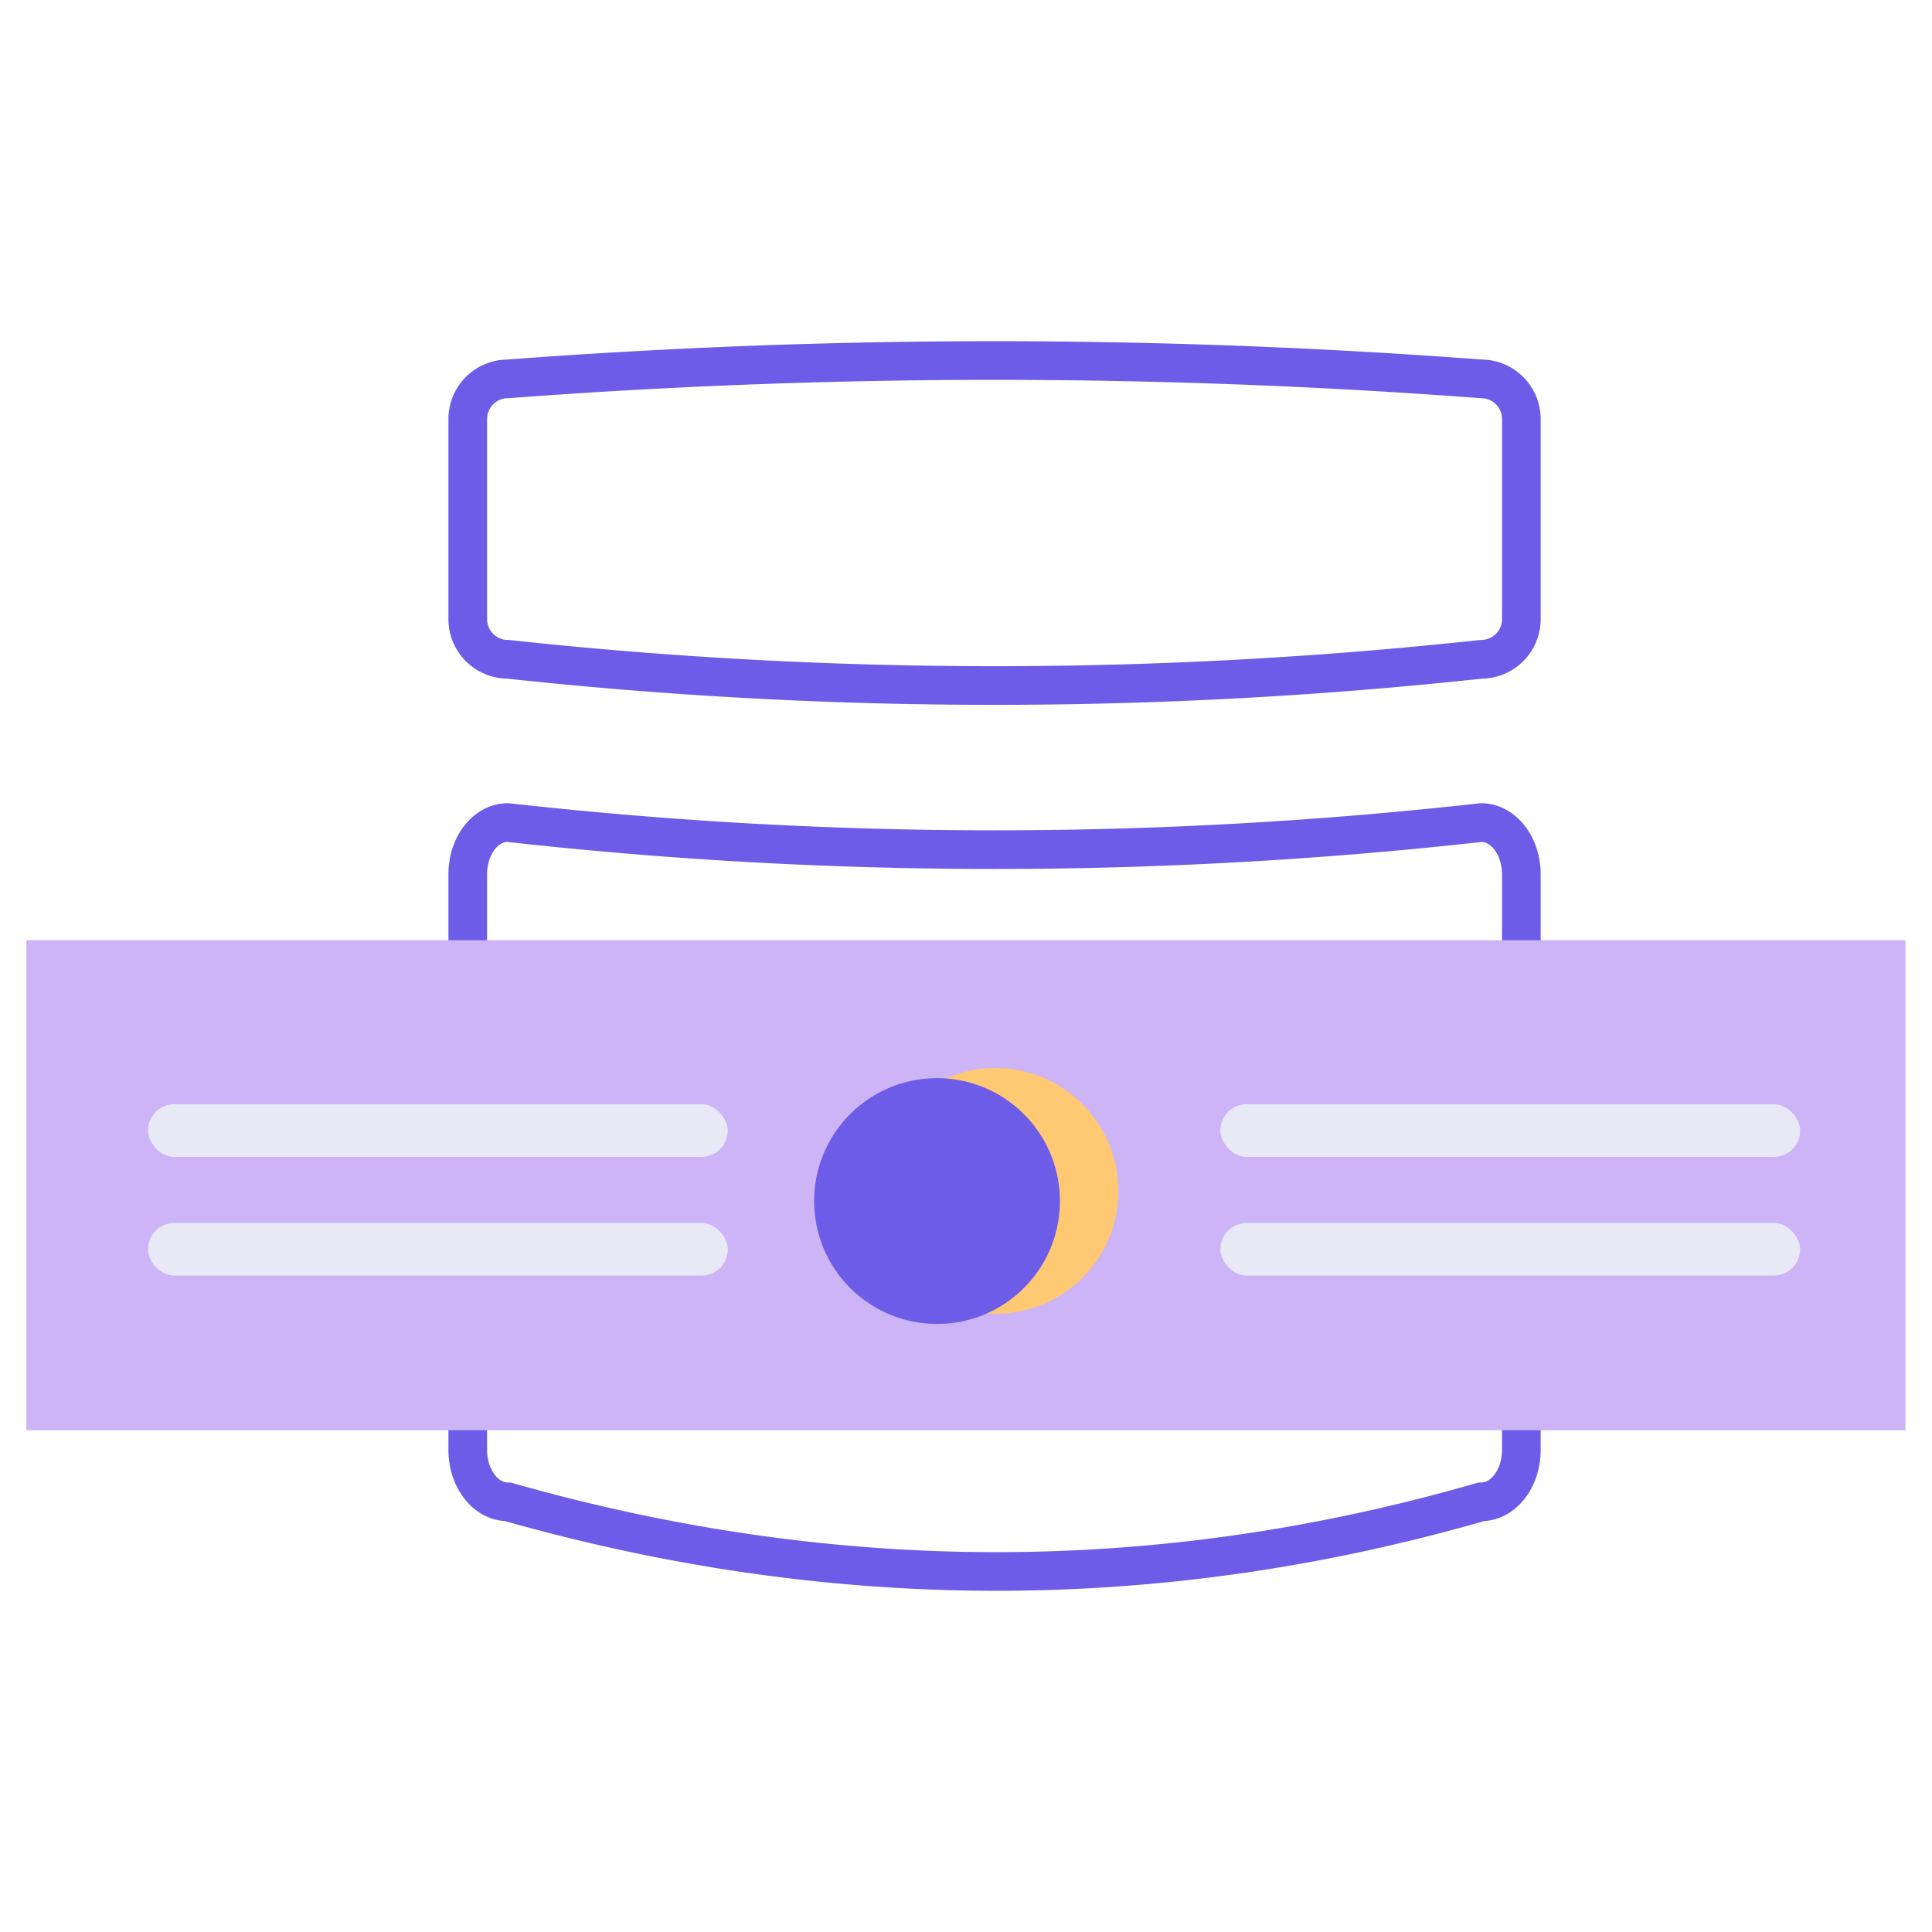
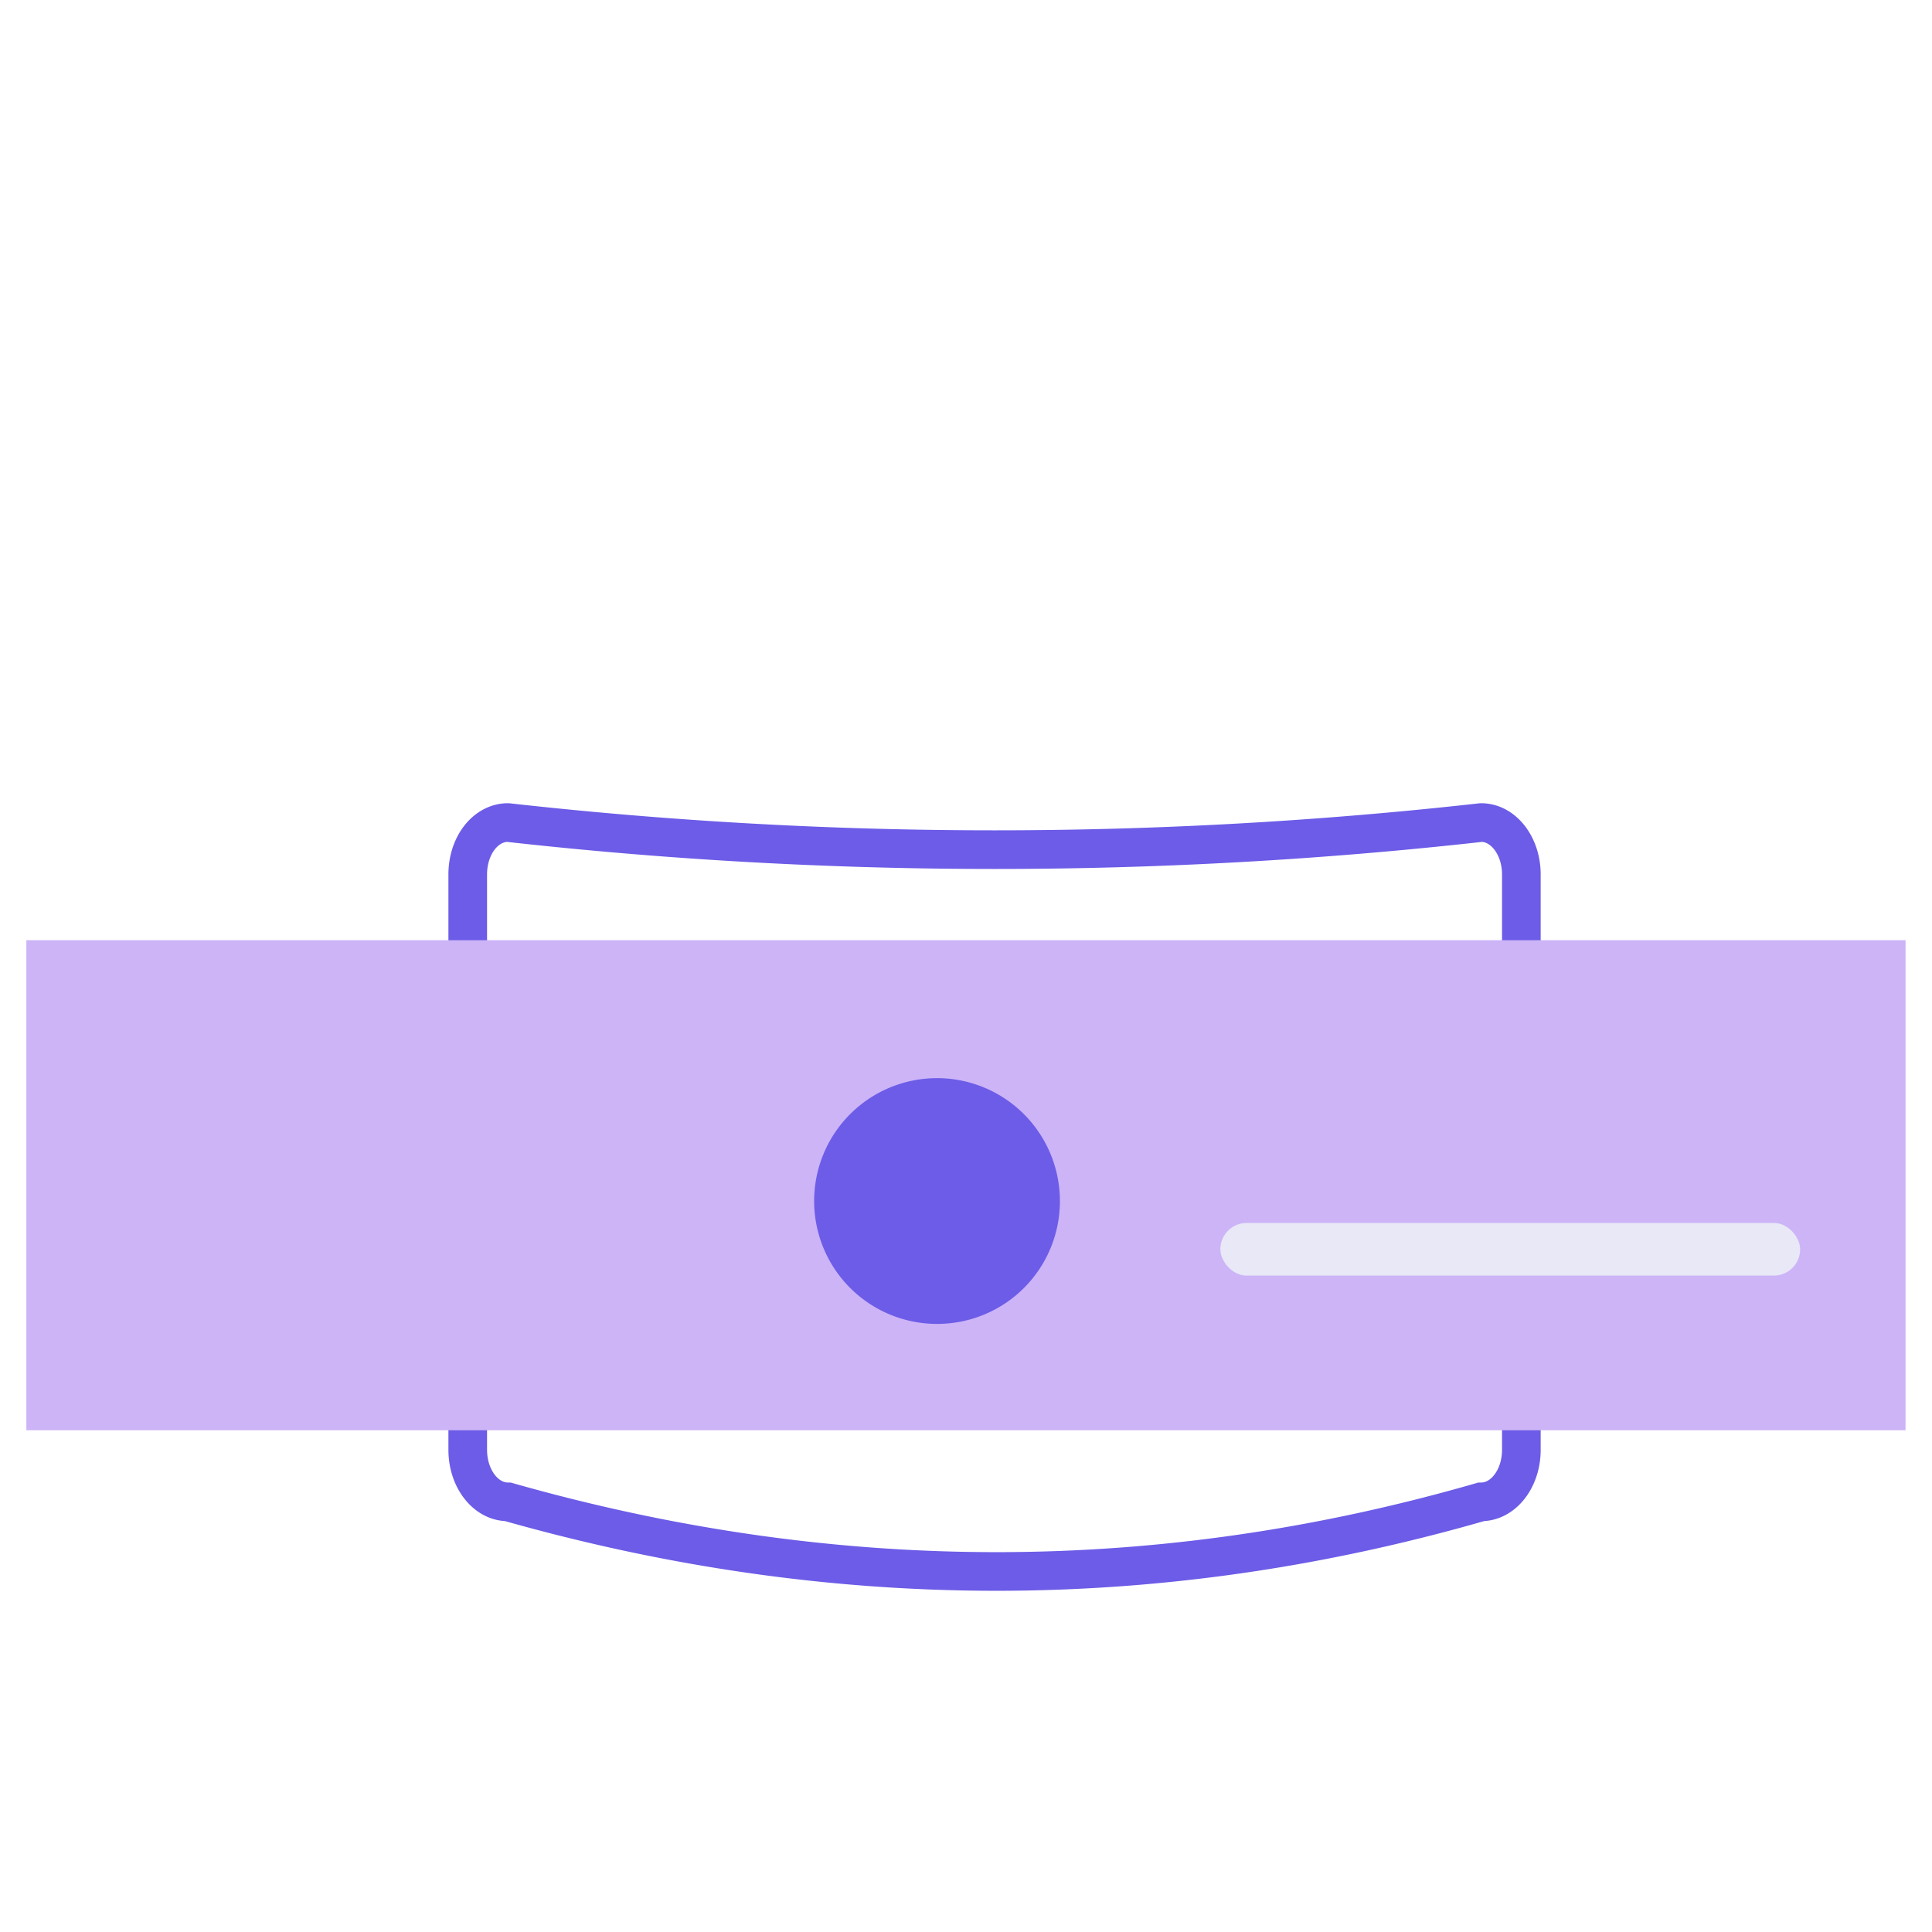
<svg xmlns="http://www.w3.org/2000/svg" id="Calque_1" data-name="Calque 1" viewBox="0 0 200 200">
  <defs>
    <style>.cls-1{fill:none;stroke:#6c5ce7;stroke-miterlimit:10;stroke-width:4px;}.cls-2{fill:#ccb4f7;}.cls-3{fill:#e8e8f7;}.cls-4{fill:#ffc873;}.cls-5{fill:#6c5ce7;}</style>
  </defs>
  <title>Plan de travail 1 copie 9</title>
-   <path class="cls-1" d="M153.33,68.25a468.69,468.69,0,0,1-100.75,0,4.16,4.16,0,0,1-4.16-4.16V43.38a4.16,4.16,0,0,1,4.16-4.16,669.63,669.63,0,0,1,100.75,0,4.16,4.16,0,0,1,4.16,4.16V64.09A4.16,4.16,0,0,1,153.33,68.25Z" />
  <path class="cls-1" d="M153.33,155.47c-33.08,9.54-66.66,9.68-100.75,0-2.3,0-4.16-2.41-4.16-5.38V90.52c0-3,1.86-5.37,4.16-5.37a453.74,453.74,0,0,0,100.75,0c2.3,0,4.16,2.41,4.16,5.37v59.57C157.49,153.06,155.63,155.47,153.33,155.47Z" />
  <rect class="cls-2" x="2.73" y="97.33" width="194.53" height="50.73" />
-   <rect class="cls-3" x="126.33" y="114.31" width="60.02" height="5.45" rx="2.72" />
  <rect class="cls-3" x="126.33" y="126.6" width="60.02" height="5.45" rx="2.72" />
-   <rect class="cls-3" x="15.32" y="114.31" width="60.02" height="5.45" rx="2.72" />
-   <rect class="cls-3" x="15.32" y="126.6" width="60.02" height="5.45" rx="2.72" />
-   <path class="cls-4" d="M103.05,136a12.72,12.72,0,1,1,12.72-12.72A12.7,12.7,0,0,1,103.05,136Z" />
  <path class="cls-5" d="M97,137.05a12.72,12.72,0,1,1,12.72-12.72A12.7,12.7,0,0,1,97,137.05Z" />
</svg>